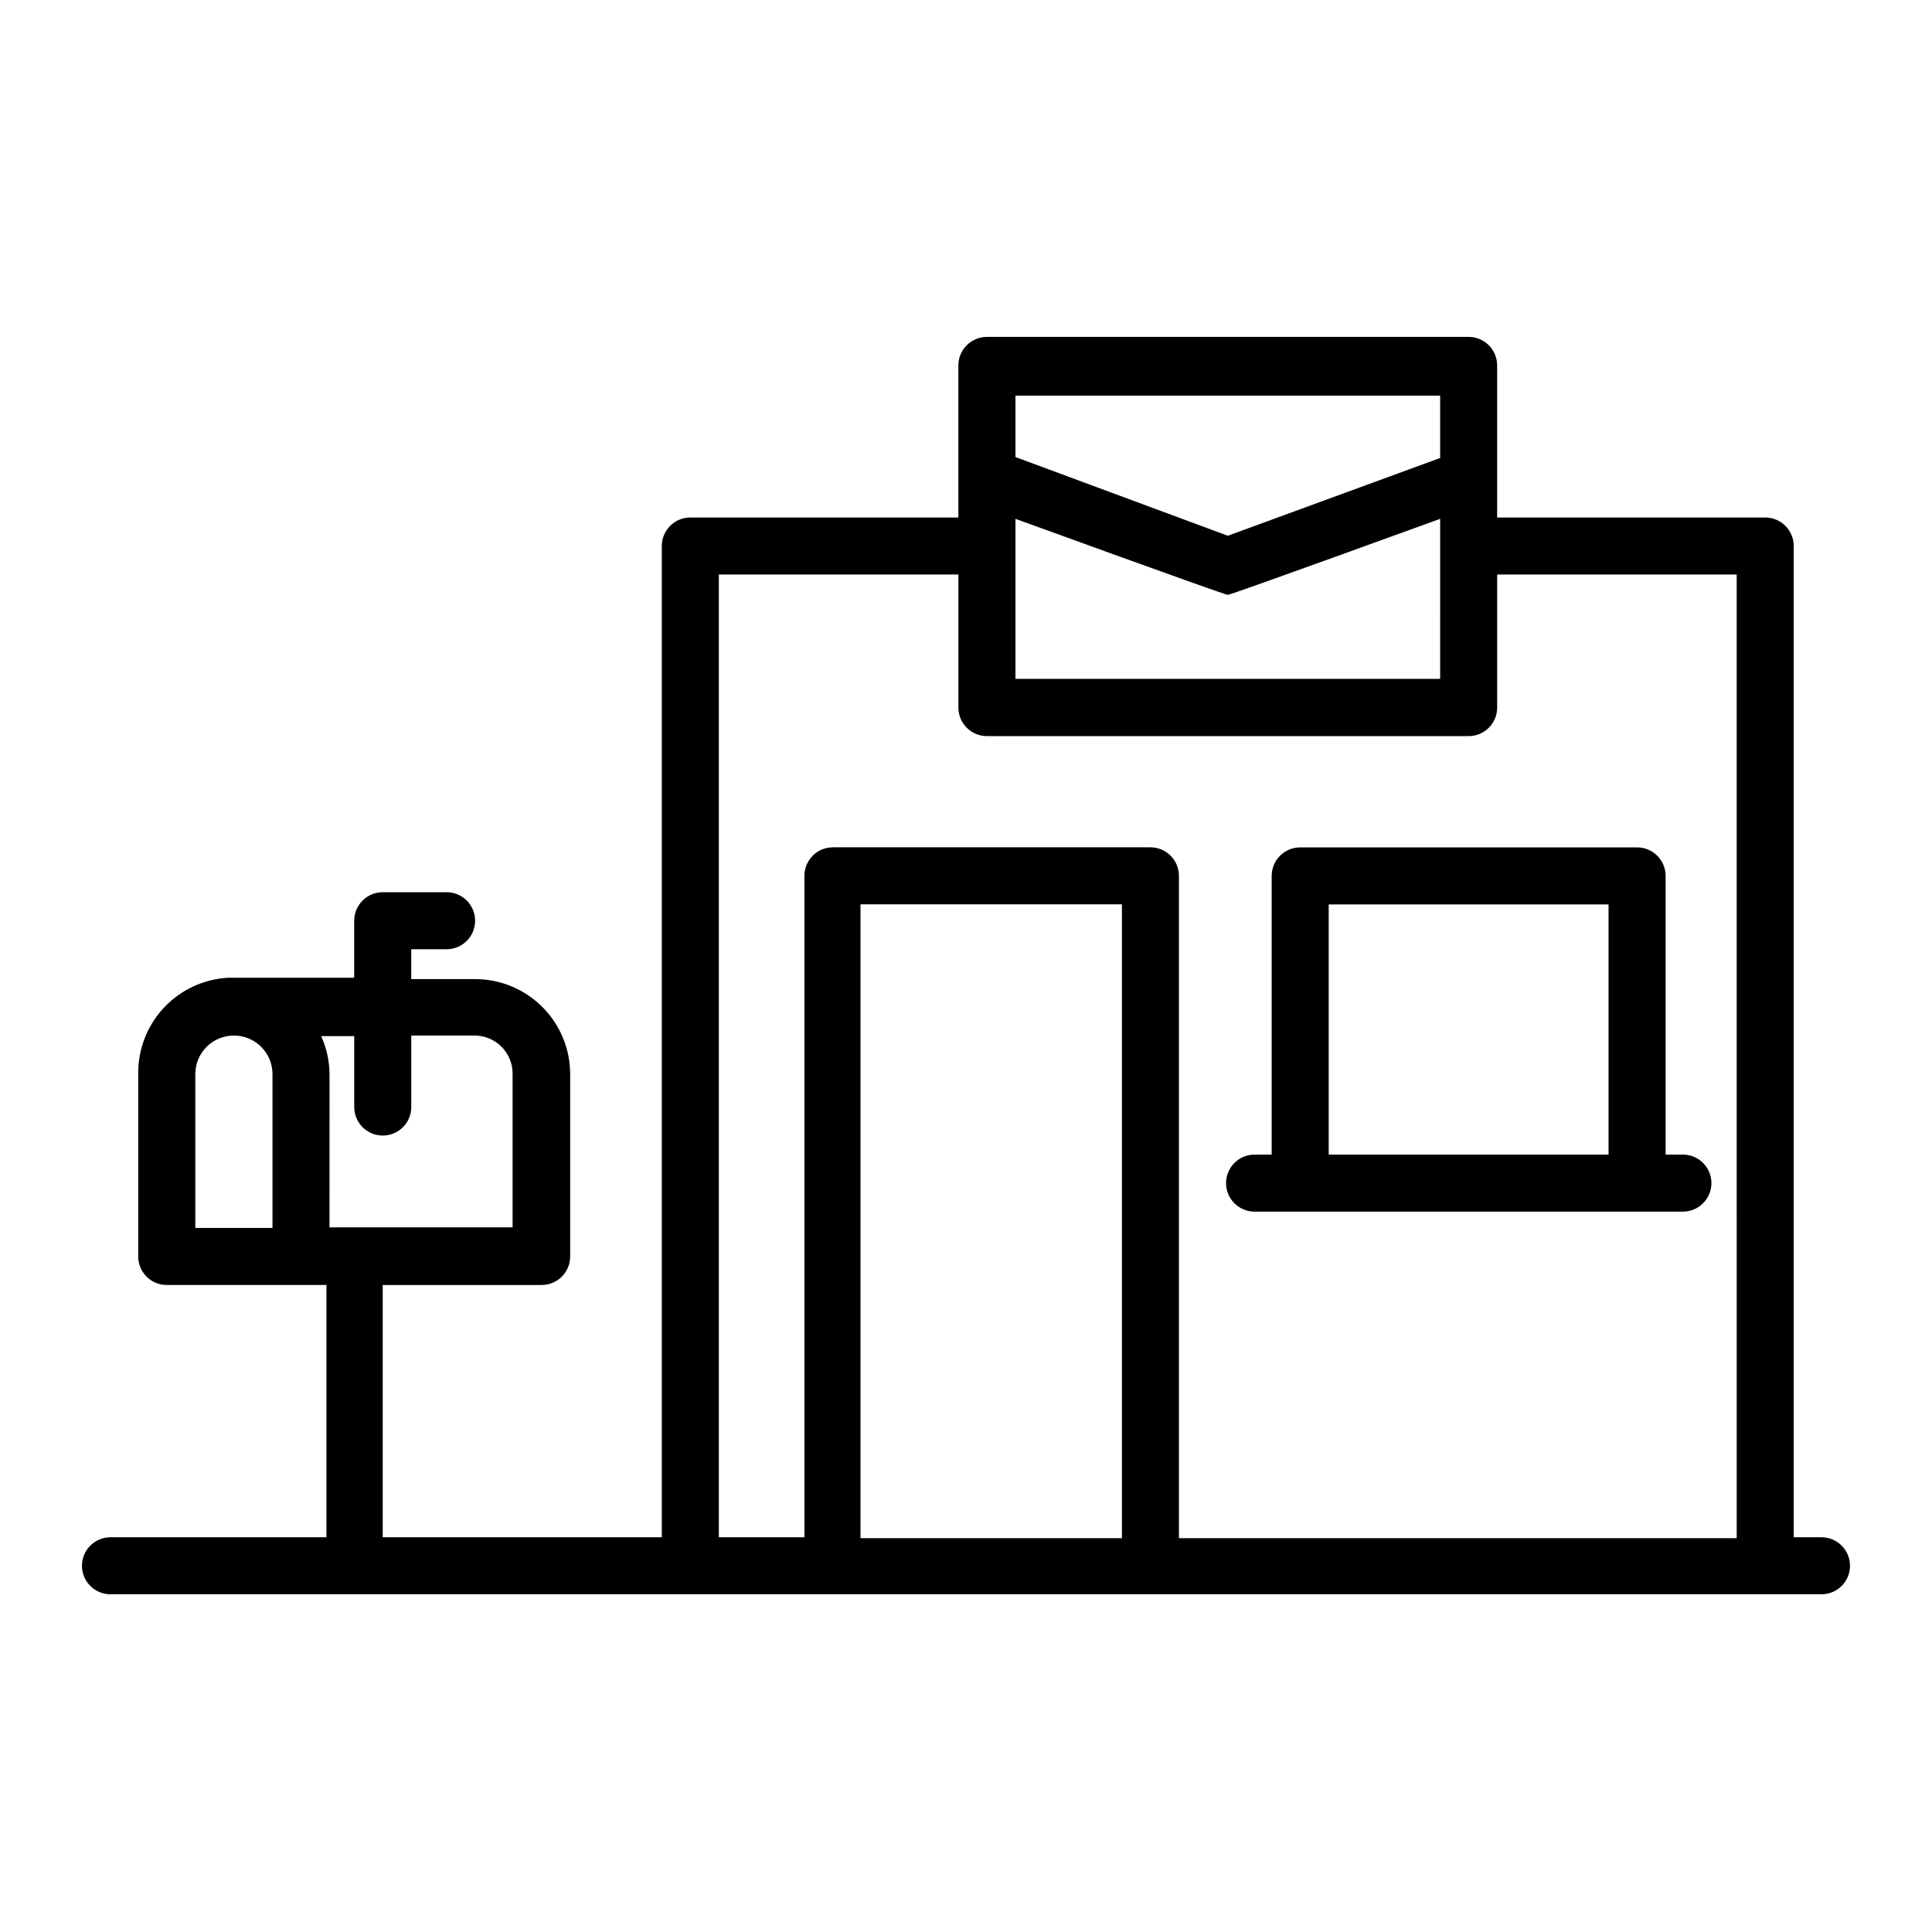
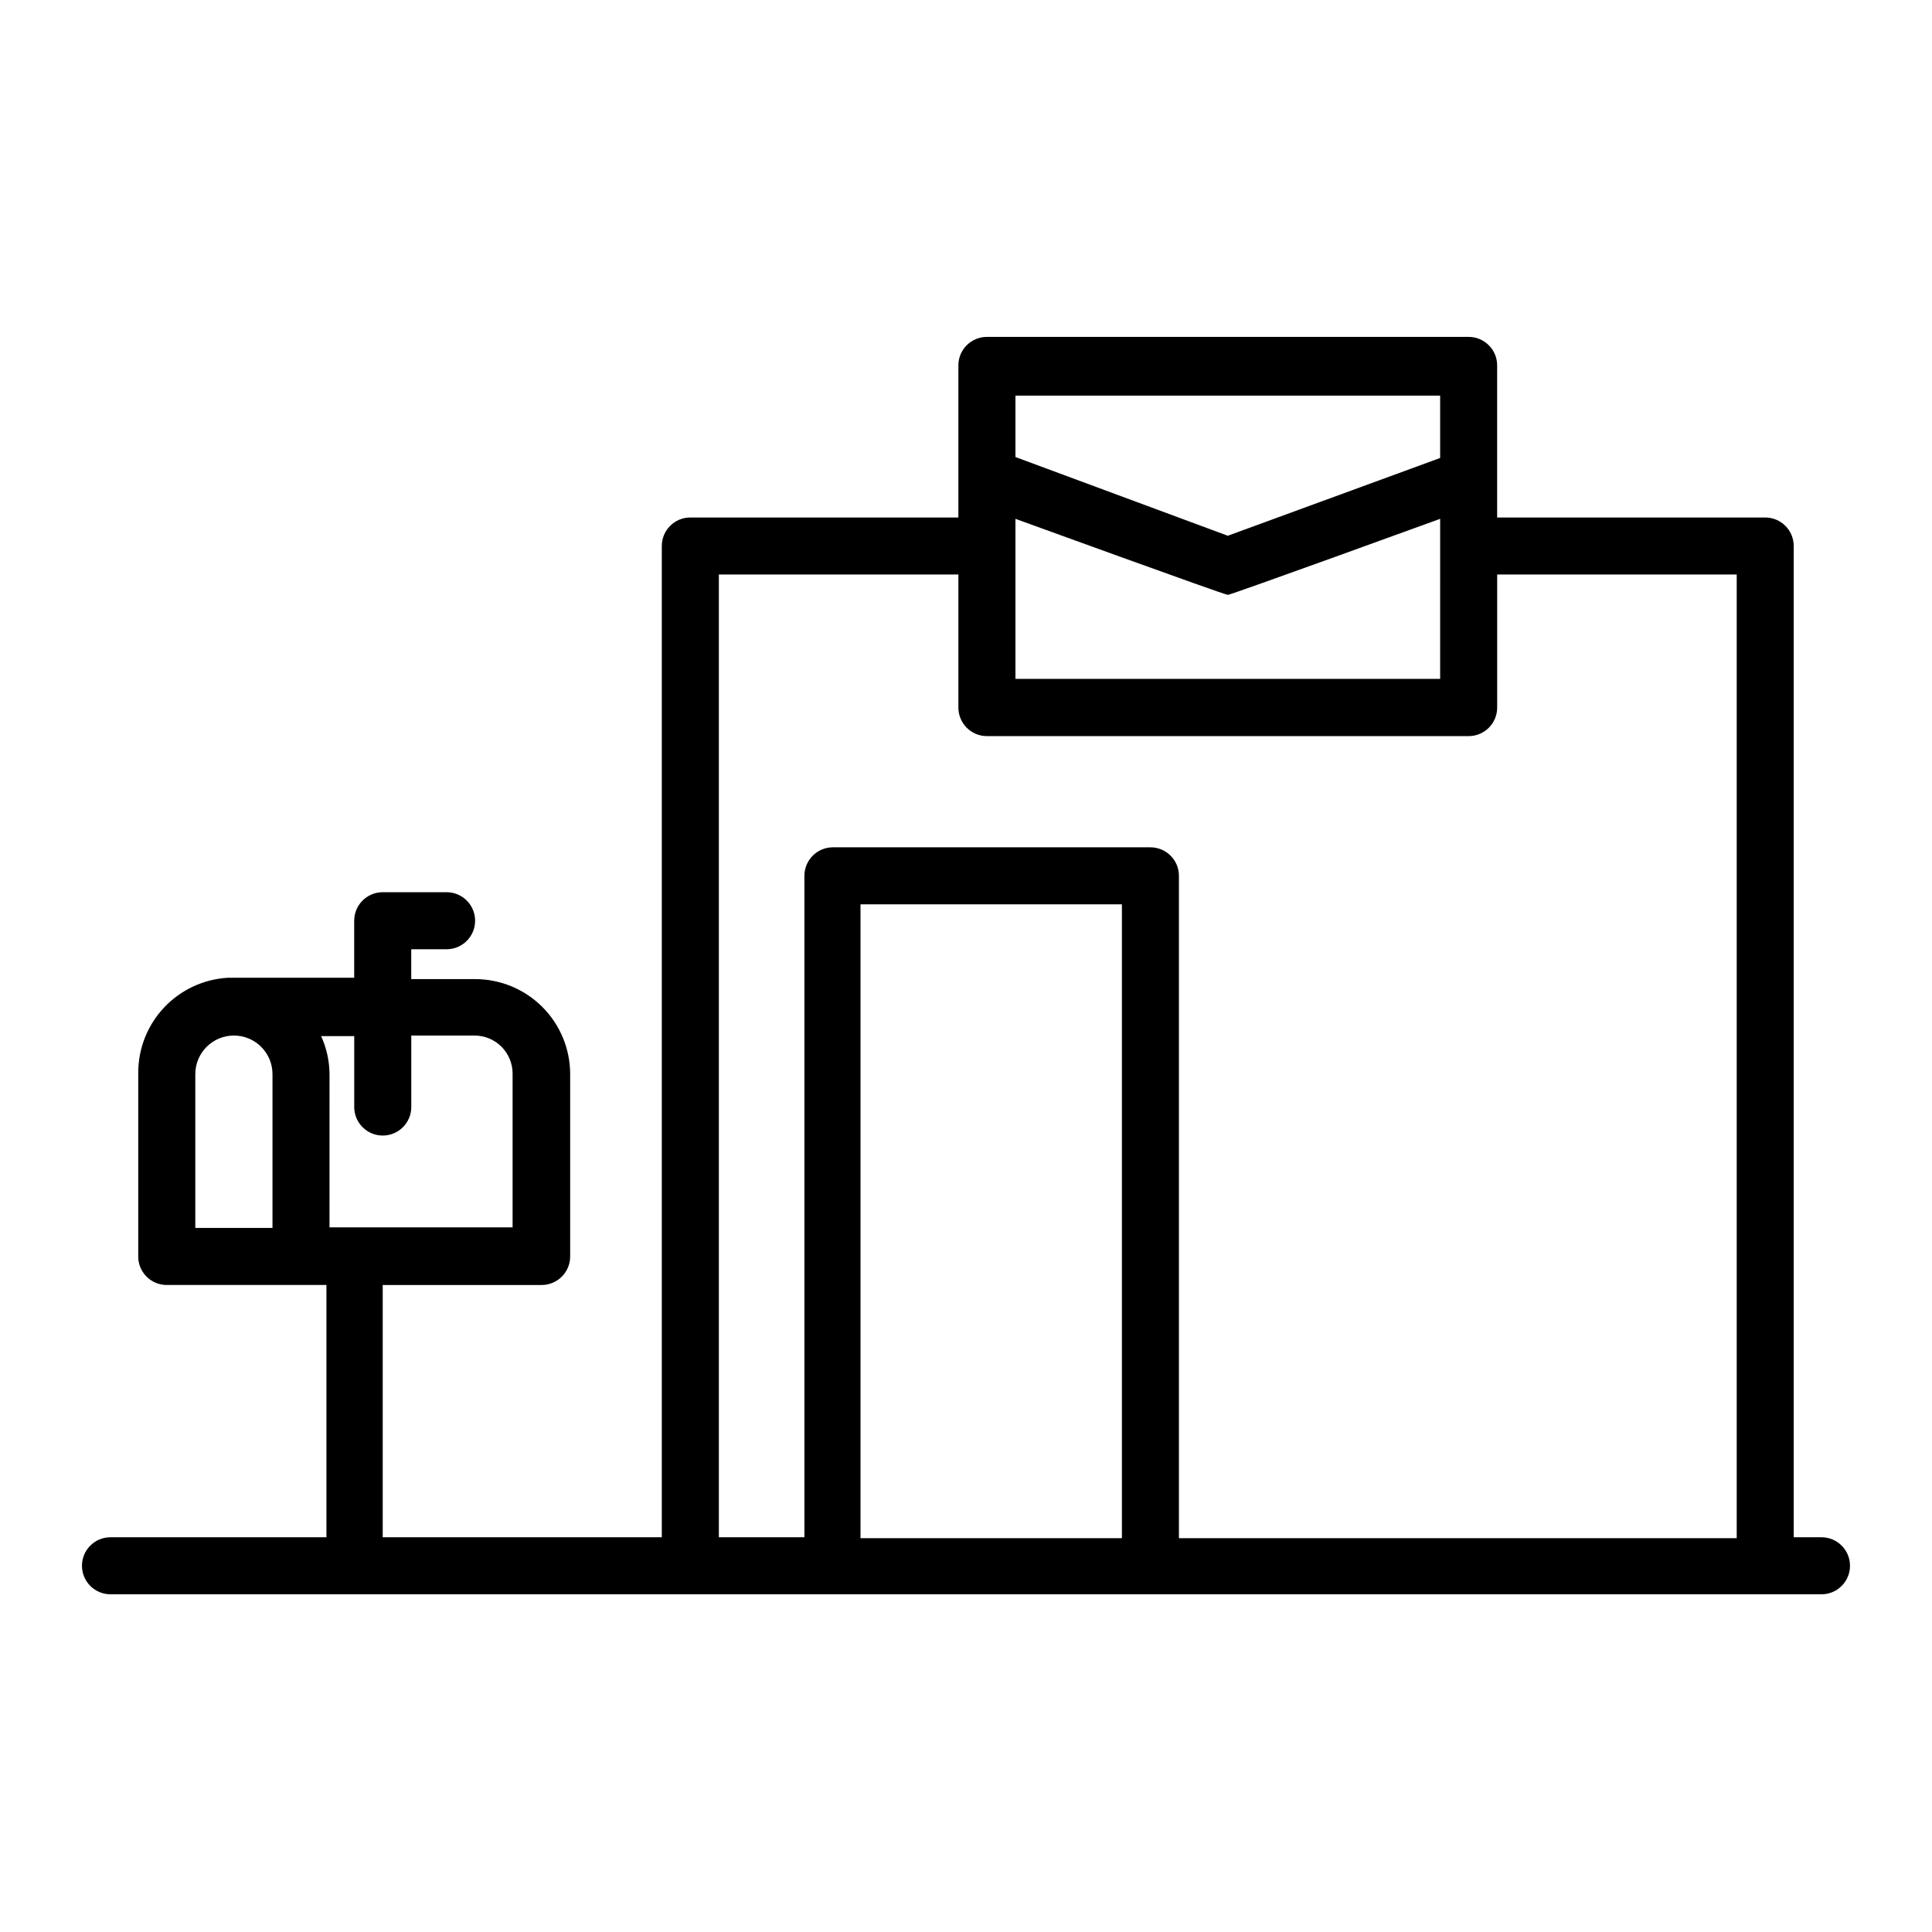
<svg xmlns="http://www.w3.org/2000/svg" fill="#000000" width="800px" height="800px" version="1.1" viewBox="144 144 512 512">
  <g>
-     <path d="m481.01 376.12v73.859h-4.535c-4.172 0-7.559 3.383-7.559 7.559 0 4.172 3.387 7.555 7.559 7.555h113.51c4.176 0 7.559-3.383 7.559-7.555 0-4.176-3.383-7.559-7.559-7.559h-4.582v-73.859c0-4.172-3.387-7.555-7.559-7.555h-89.277c-4.172 0-7.555 3.383-7.555 7.555zm15.113 7.559h74.16v66.301h-74.16z" />
    <path d="m626.71 551.39h-7.356v-262.69c0-4.172-3.383-7.559-7.555-7.559h-71.039v-40.305c0-4.172-3.383-7.555-7.555-7.555h-127.67c-4.172 0-7.555 3.383-7.555 7.555v40.305h-71.039c-4.172 0-7.555 3.387-7.555 7.559v262.69h-73.961v-66.855h42.117c4.176 0 7.559-3.383 7.559-7.559v-48.316c0-6.68-2.652-13.086-7.379-17.812-4.723-4.723-11.129-7.375-17.812-7.375h-16.926v-7.91h9.371c4.172 0 7.555-3.387 7.555-7.559 0-4.172-3.383-7.559-7.555-7.559h-16.93c-4.172 0-7.559 3.387-7.559 7.559v15.113h-31.891-1.562c-6.434 0.363-12.48 3.176-16.906 7.859-4.422 4.688-6.883 10.887-6.871 17.332v48.316c-0.102 2.098 0.68 4.144 2.152 5.648 1.473 1.5 3.504 2.32 5.606 2.262h42.117v66.855h-57.23c-4.176 0-7.559 3.383-7.559 7.555 0 4.176 3.383 7.559 7.559 7.559h453.43c4.176 0 7.559-3.383 7.559-7.559 0-4.172-3.383-7.555-7.559-7.555zm-410.5-81.973h-20.453v-40.758c0-5.648 4.578-10.227 10.227-10.227 5.648 0 10.227 4.578 10.227 10.227zm15.113 0 0.004-40.758c-0.027-3.477-0.781-6.91-2.219-10.074h8.766v18.793c0 4.172 3.387 7.555 7.559 7.555 4.172 0 7.559-3.383 7.559-7.555v-18.945h16.777c2.672 0 5.234 1.062 7.125 2.953 1.887 1.887 2.949 4.449 2.949 7.125v40.758h-48.516zm181.78-220.57h112.55v16.523l-56.273 20.609-56.277-20.859zm0 32.648s55.418 20.152 56.277 20.152c0.855 0 56.277-20.152 56.277-20.152l-0.004 42.418h-112.55zm28.215 270.14-69.277-0.004v-167.97h69.277zm162.93 0-147.82-0.004v-175.53c0-4.172-3.383-7.555-7.559-7.555h-84.137c-4.172 0-7.555 3.383-7.555 7.555v175.28h-22.672v-255.13h63.48v35.266c0 4.172 3.383 7.559 7.555 7.559h127.67c4.172 0 7.555-3.387 7.555-7.559v-35.266h63.48z" />
  </g>
</svg>